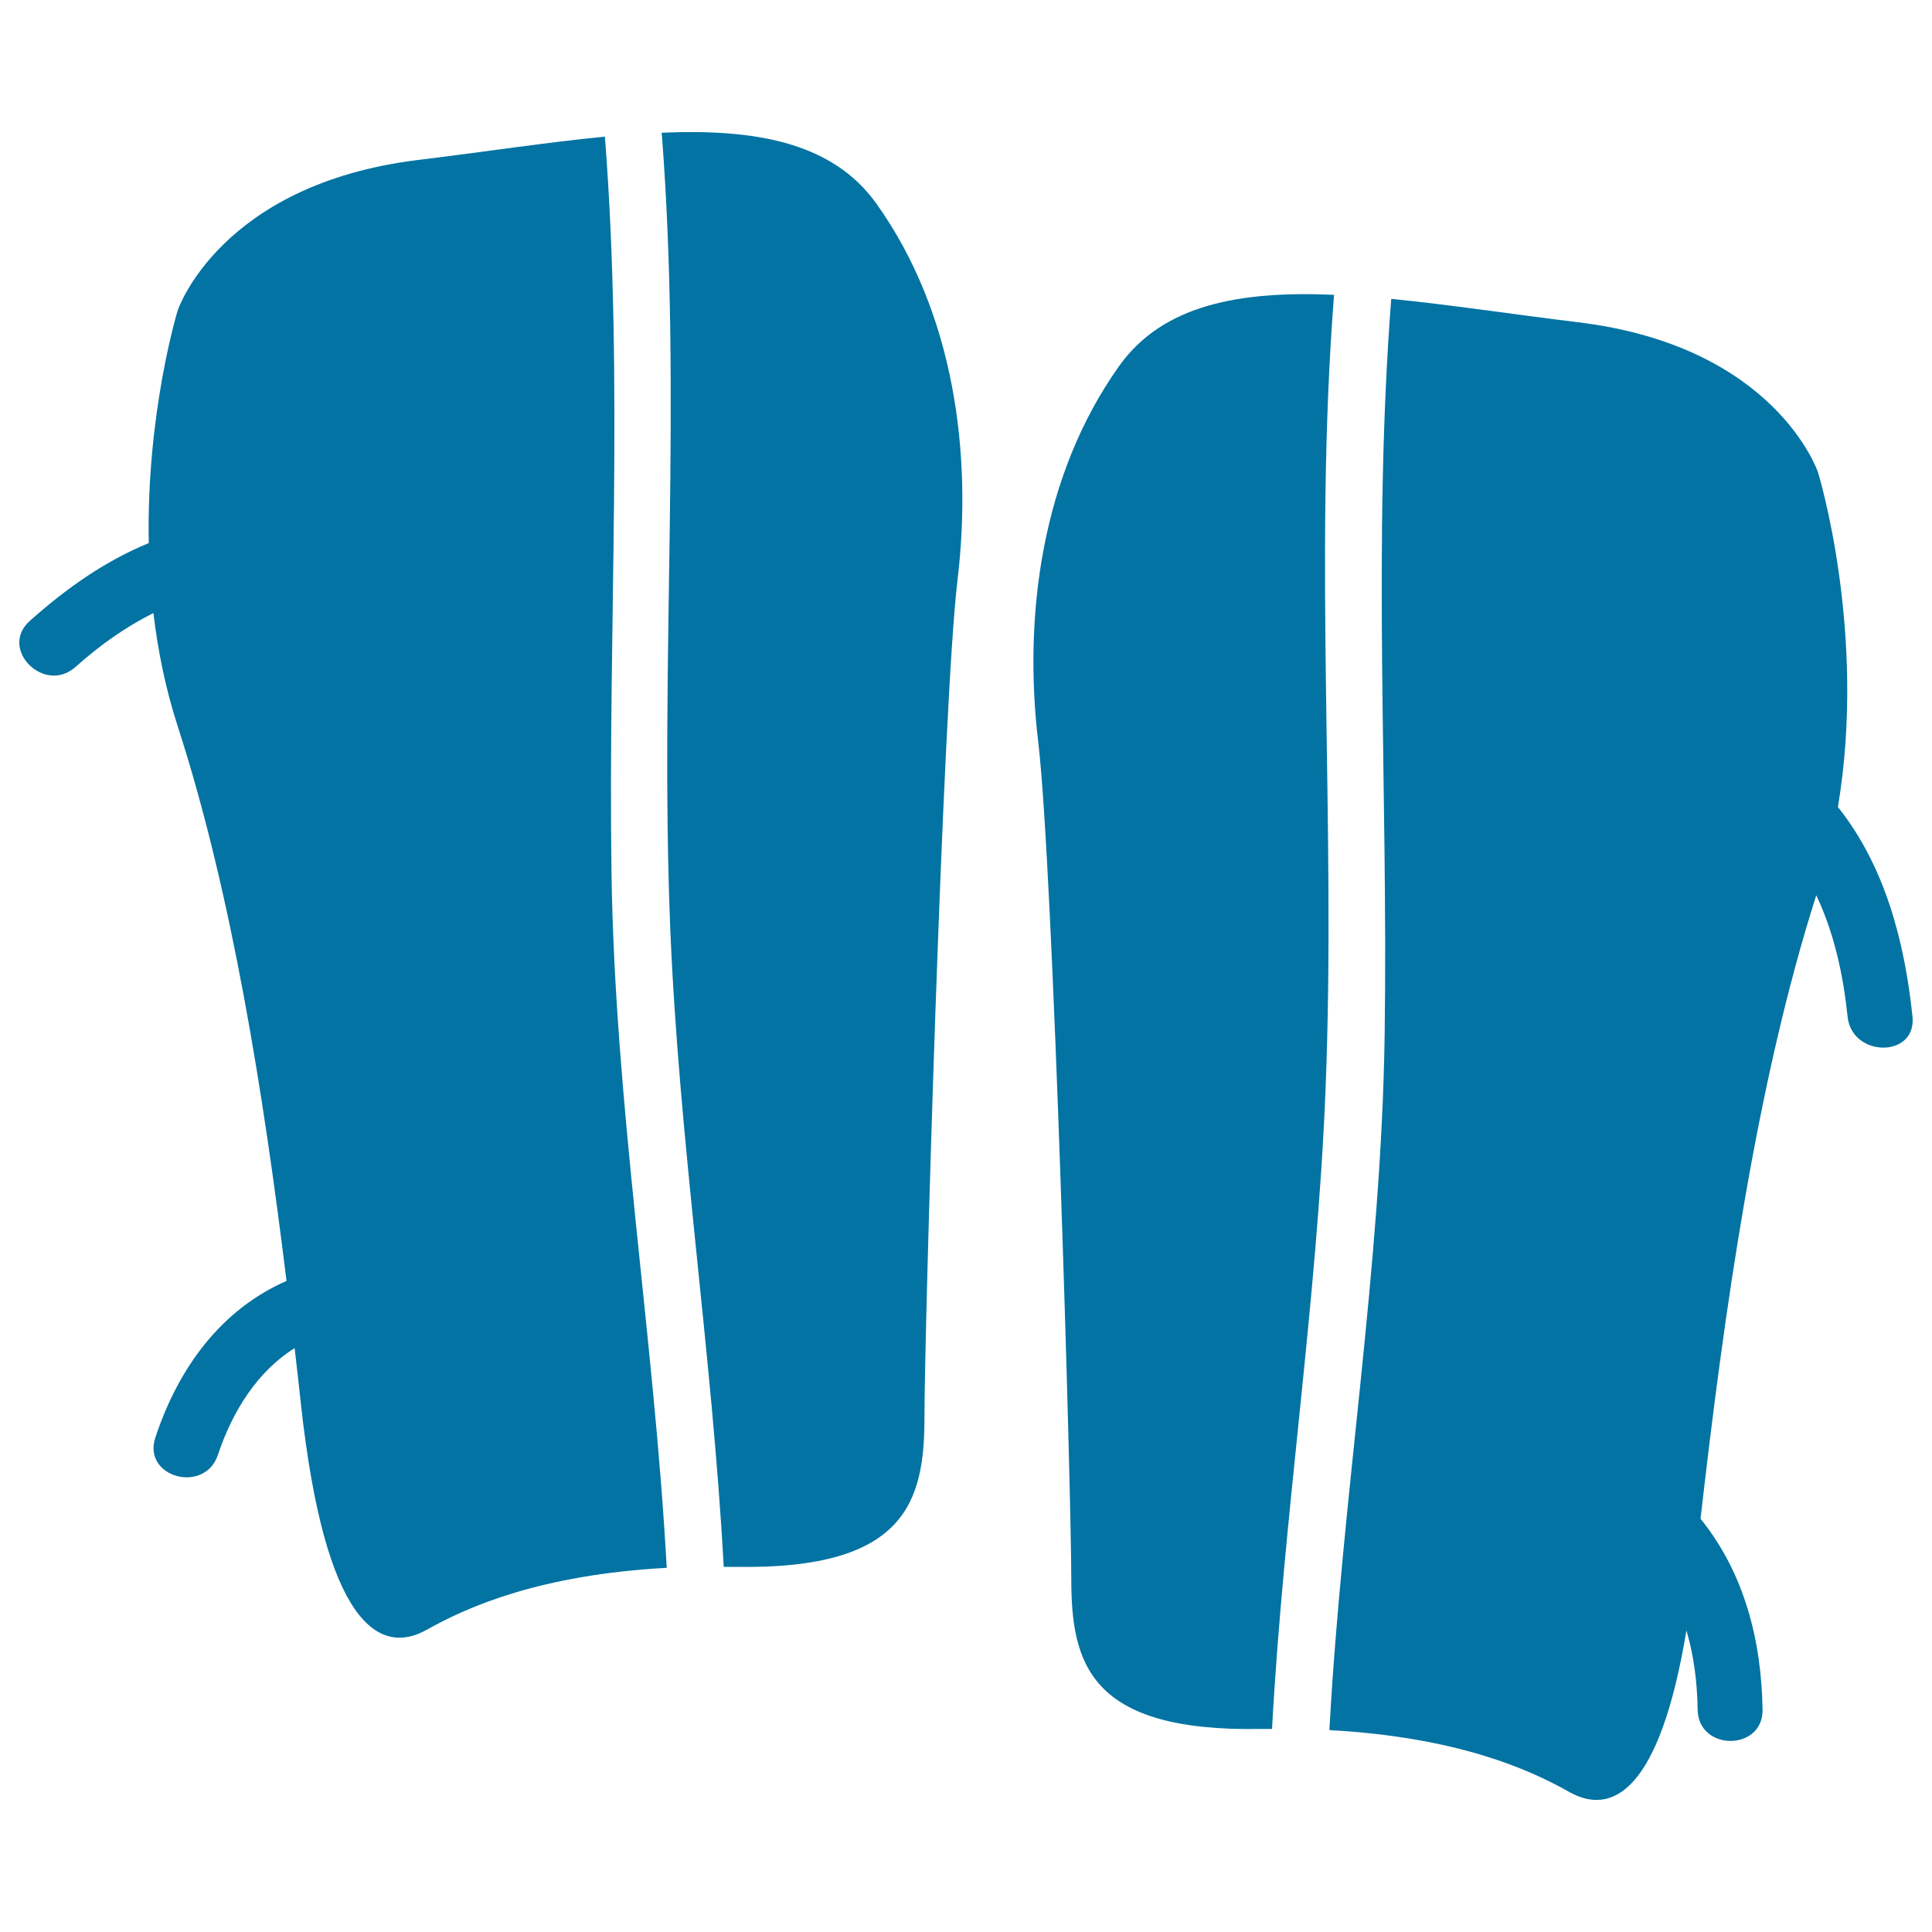
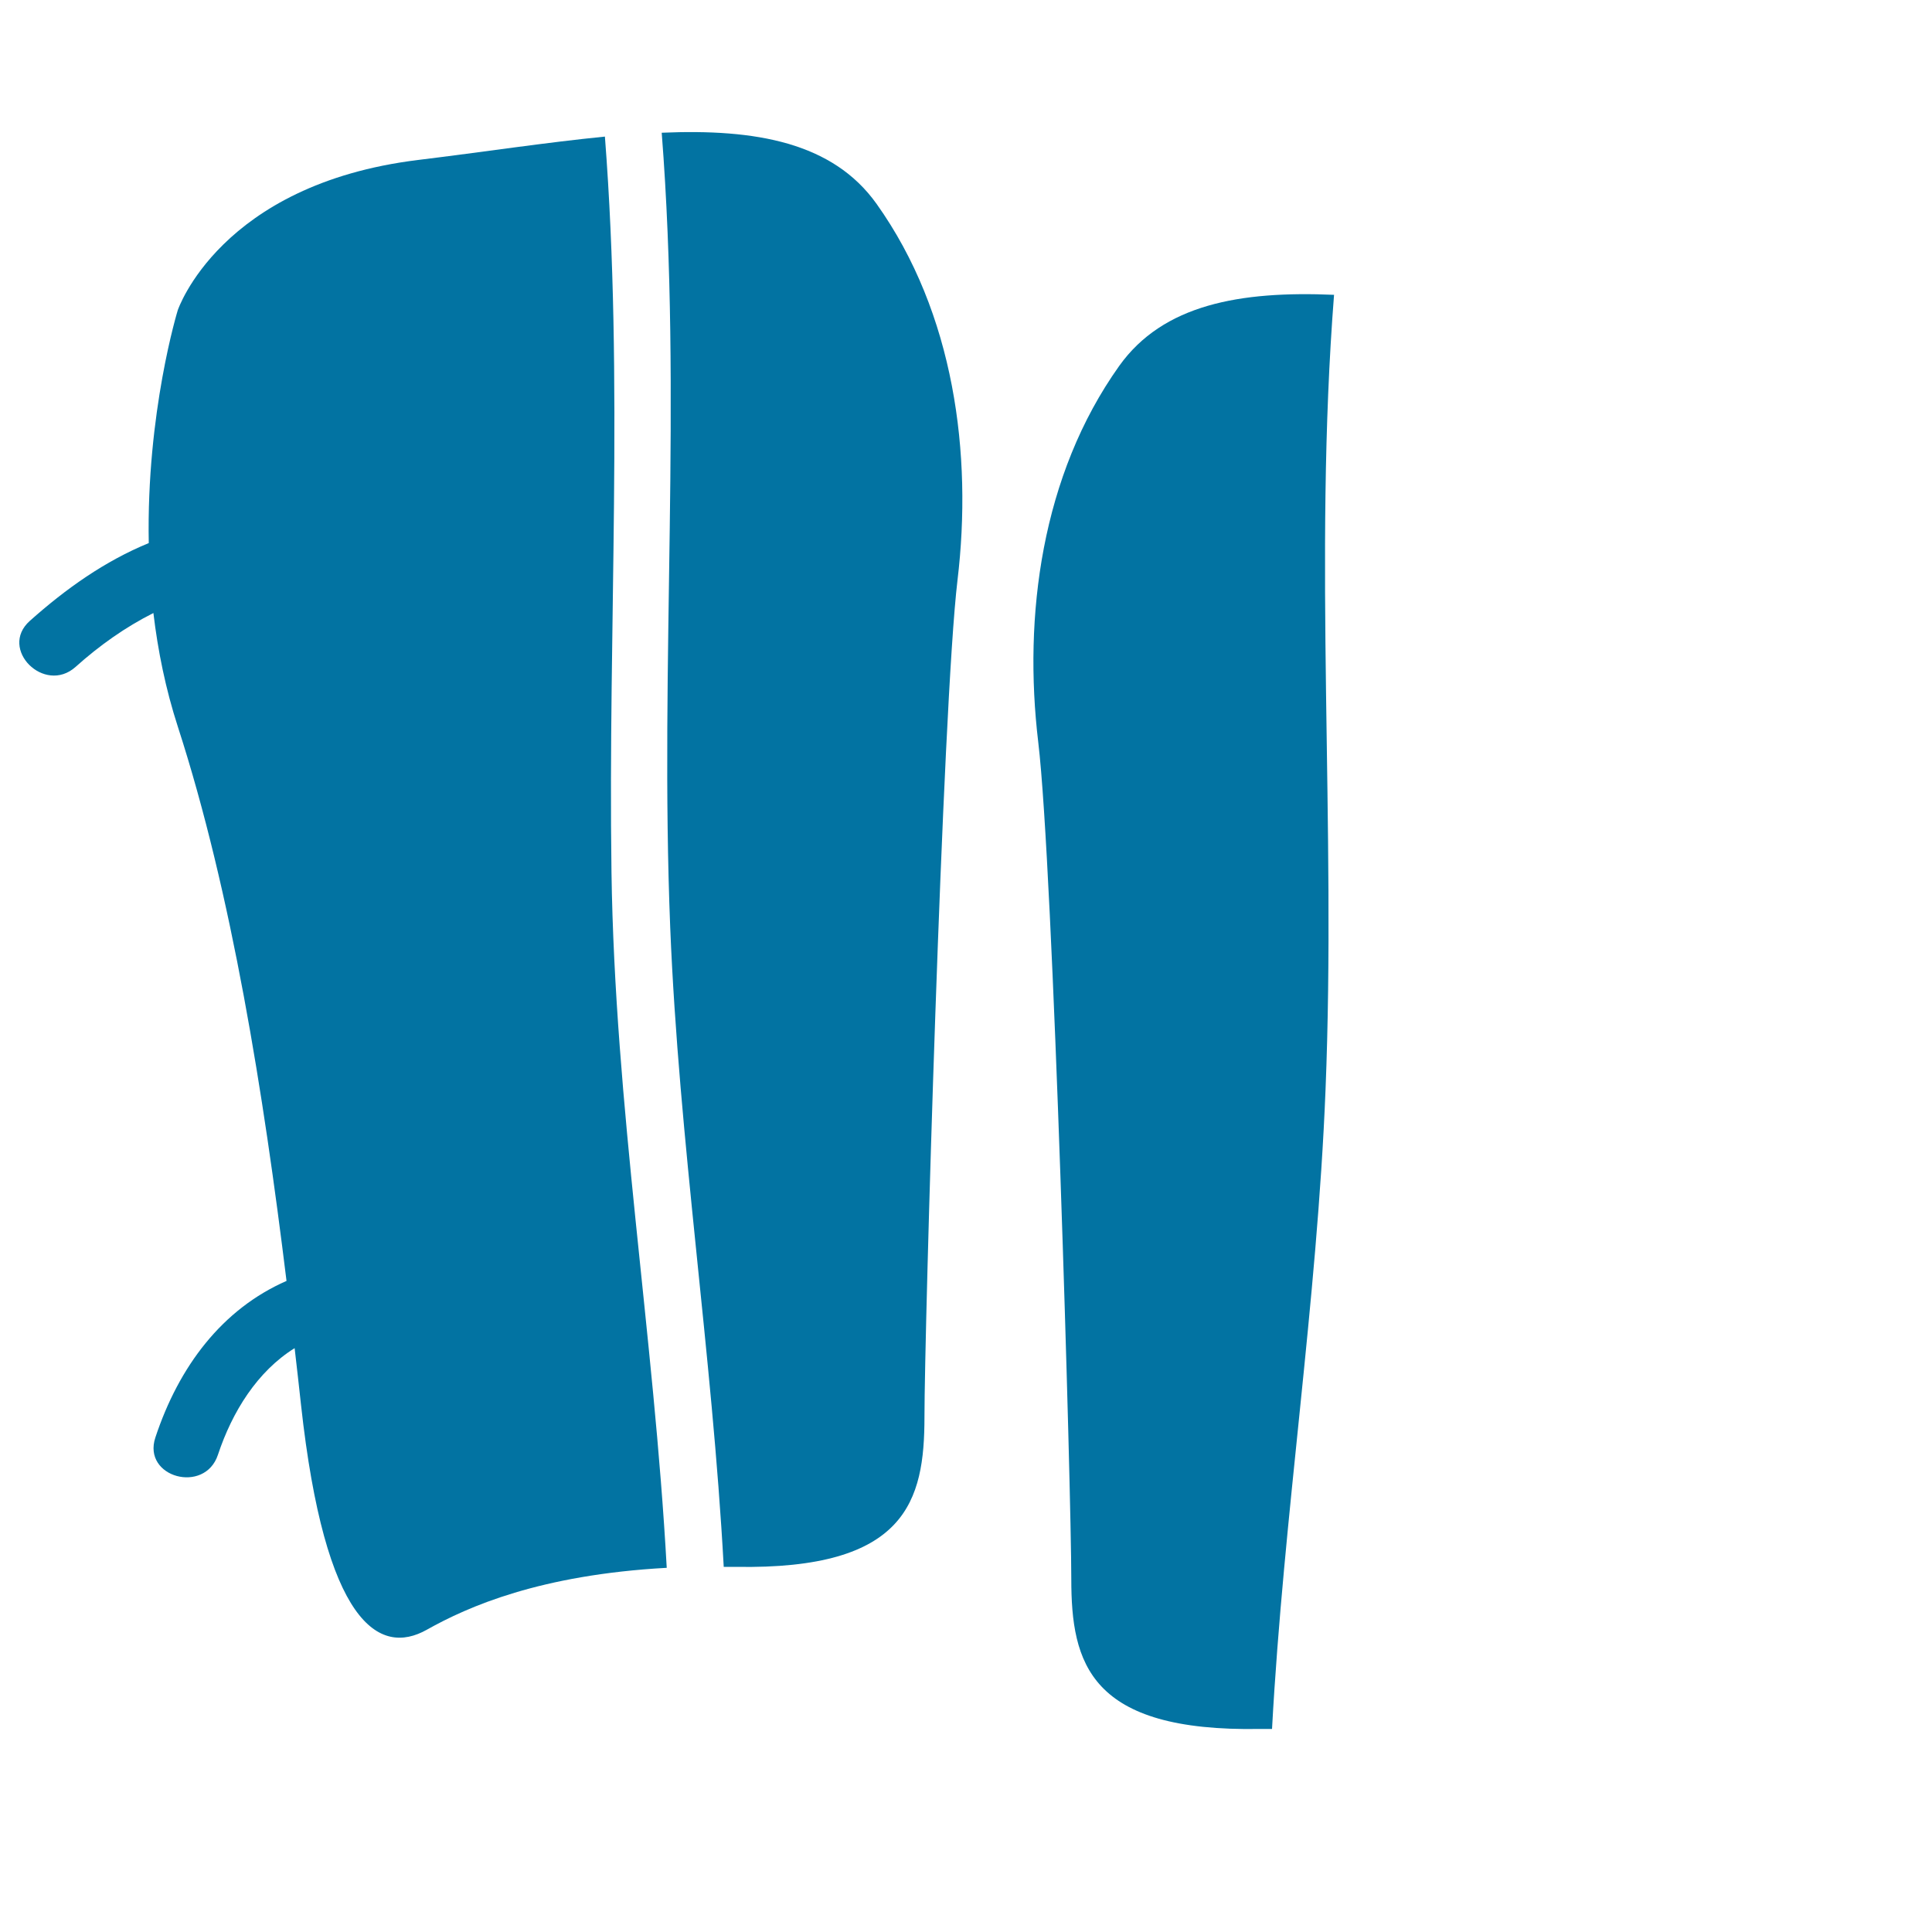
<svg xmlns="http://www.w3.org/2000/svg" viewBox="0 0 1000 1000" style="fill:#0273a2">
  <title>Football Pads SVG icon</title>
  <g>
    <g>
      <path d="M39.1,345.2c12.5-11.2,25.8-20.6,40.3-27.9c2.3,19.4,6.3,39.3,12.7,59c27.9,86.2,44.3,189.8,56.2,286.7c-33.3,14.6-55.7,44.2-67.9,81.1c-6.8,20.6,25.6,29.4,32.4,8.9c7.4-22.3,20.4-43.2,39.7-55.2c1.1,9.8,2.3,19.7,3.3,29.3c12.4,113.3,40.4,130.4,65.2,116.4c21.2-11.9,58.5-28.4,124.1-32c-6.6-120.3-26.9-239.6-28.6-360.3c-1.8-126.9,6.4-253.8-3.4-380.5c-30.3,3-63.1,8-96.7,12.1C113.8,95.4,92,160.6,92,160.6S75.7,213.5,77,281.1c-22.7,9.3-42.9,23.6-61.6,40.3C-0.8,335.9,23,359.6,39.1,345.2z" />
      <path d="M346.9,480c4.5,110.8,21.7,220.4,27.7,331c2,0,4,0,6.1,0c88.5,1.6,97.8-34.1,97.8-77.6c0-43.5,9.3-367.9,17.1-433.1c7.8-65.2-1.6-138.2-41.9-194.8C431,73.7,391.2,66.6,342.5,68.7C353.2,205.7,341.4,342.8,346.9,480z" />
      <path d="M579.3,189.4C539,246,529.6,319,537.4,384.2c7.8,65.2,17.1,389.6,17.1,433.1c0,43.5,9.3,79.2,97.8,77.6c2.1,0,4.1,0,6.1,0c6-110.6,23.3-220.2,27.7-331c5.5-137.2-6.3-274.3,4.4-411.3C641.8,150.5,602,157.6,579.3,189.4z" />
-       <path d="M941,244.5c0,0-21.7-65.3-124.2-77.7c-33.7-4.1-66.4-9.1-96.7-12.1c-9.8,126.7-1.6,253.6-3.4,380.5c-1.7,120.7-22.1,240-28.6,360.3c65.6,3.6,102.9,20,124.1,32c22.2,12.5,46.8,0,60.7-83.6c3.8,13,5.6,26.7,5.8,41c0.3,21.6,33.9,21.6,33.6,0c-0.6-36.3-9.6-70.9-32.1-98.8c12.1-106.3,28.8-225.3,59.9-322.7c9.1,19.2,13.9,40.6,16.2,62.8c2.2,21.3,35.8,21.5,33.6,0c-4.1-39.3-14.4-78.1-38.6-108.5C966.5,327.1,941,244.5,941,244.5z" />
    </g>
  </g>
</svg>